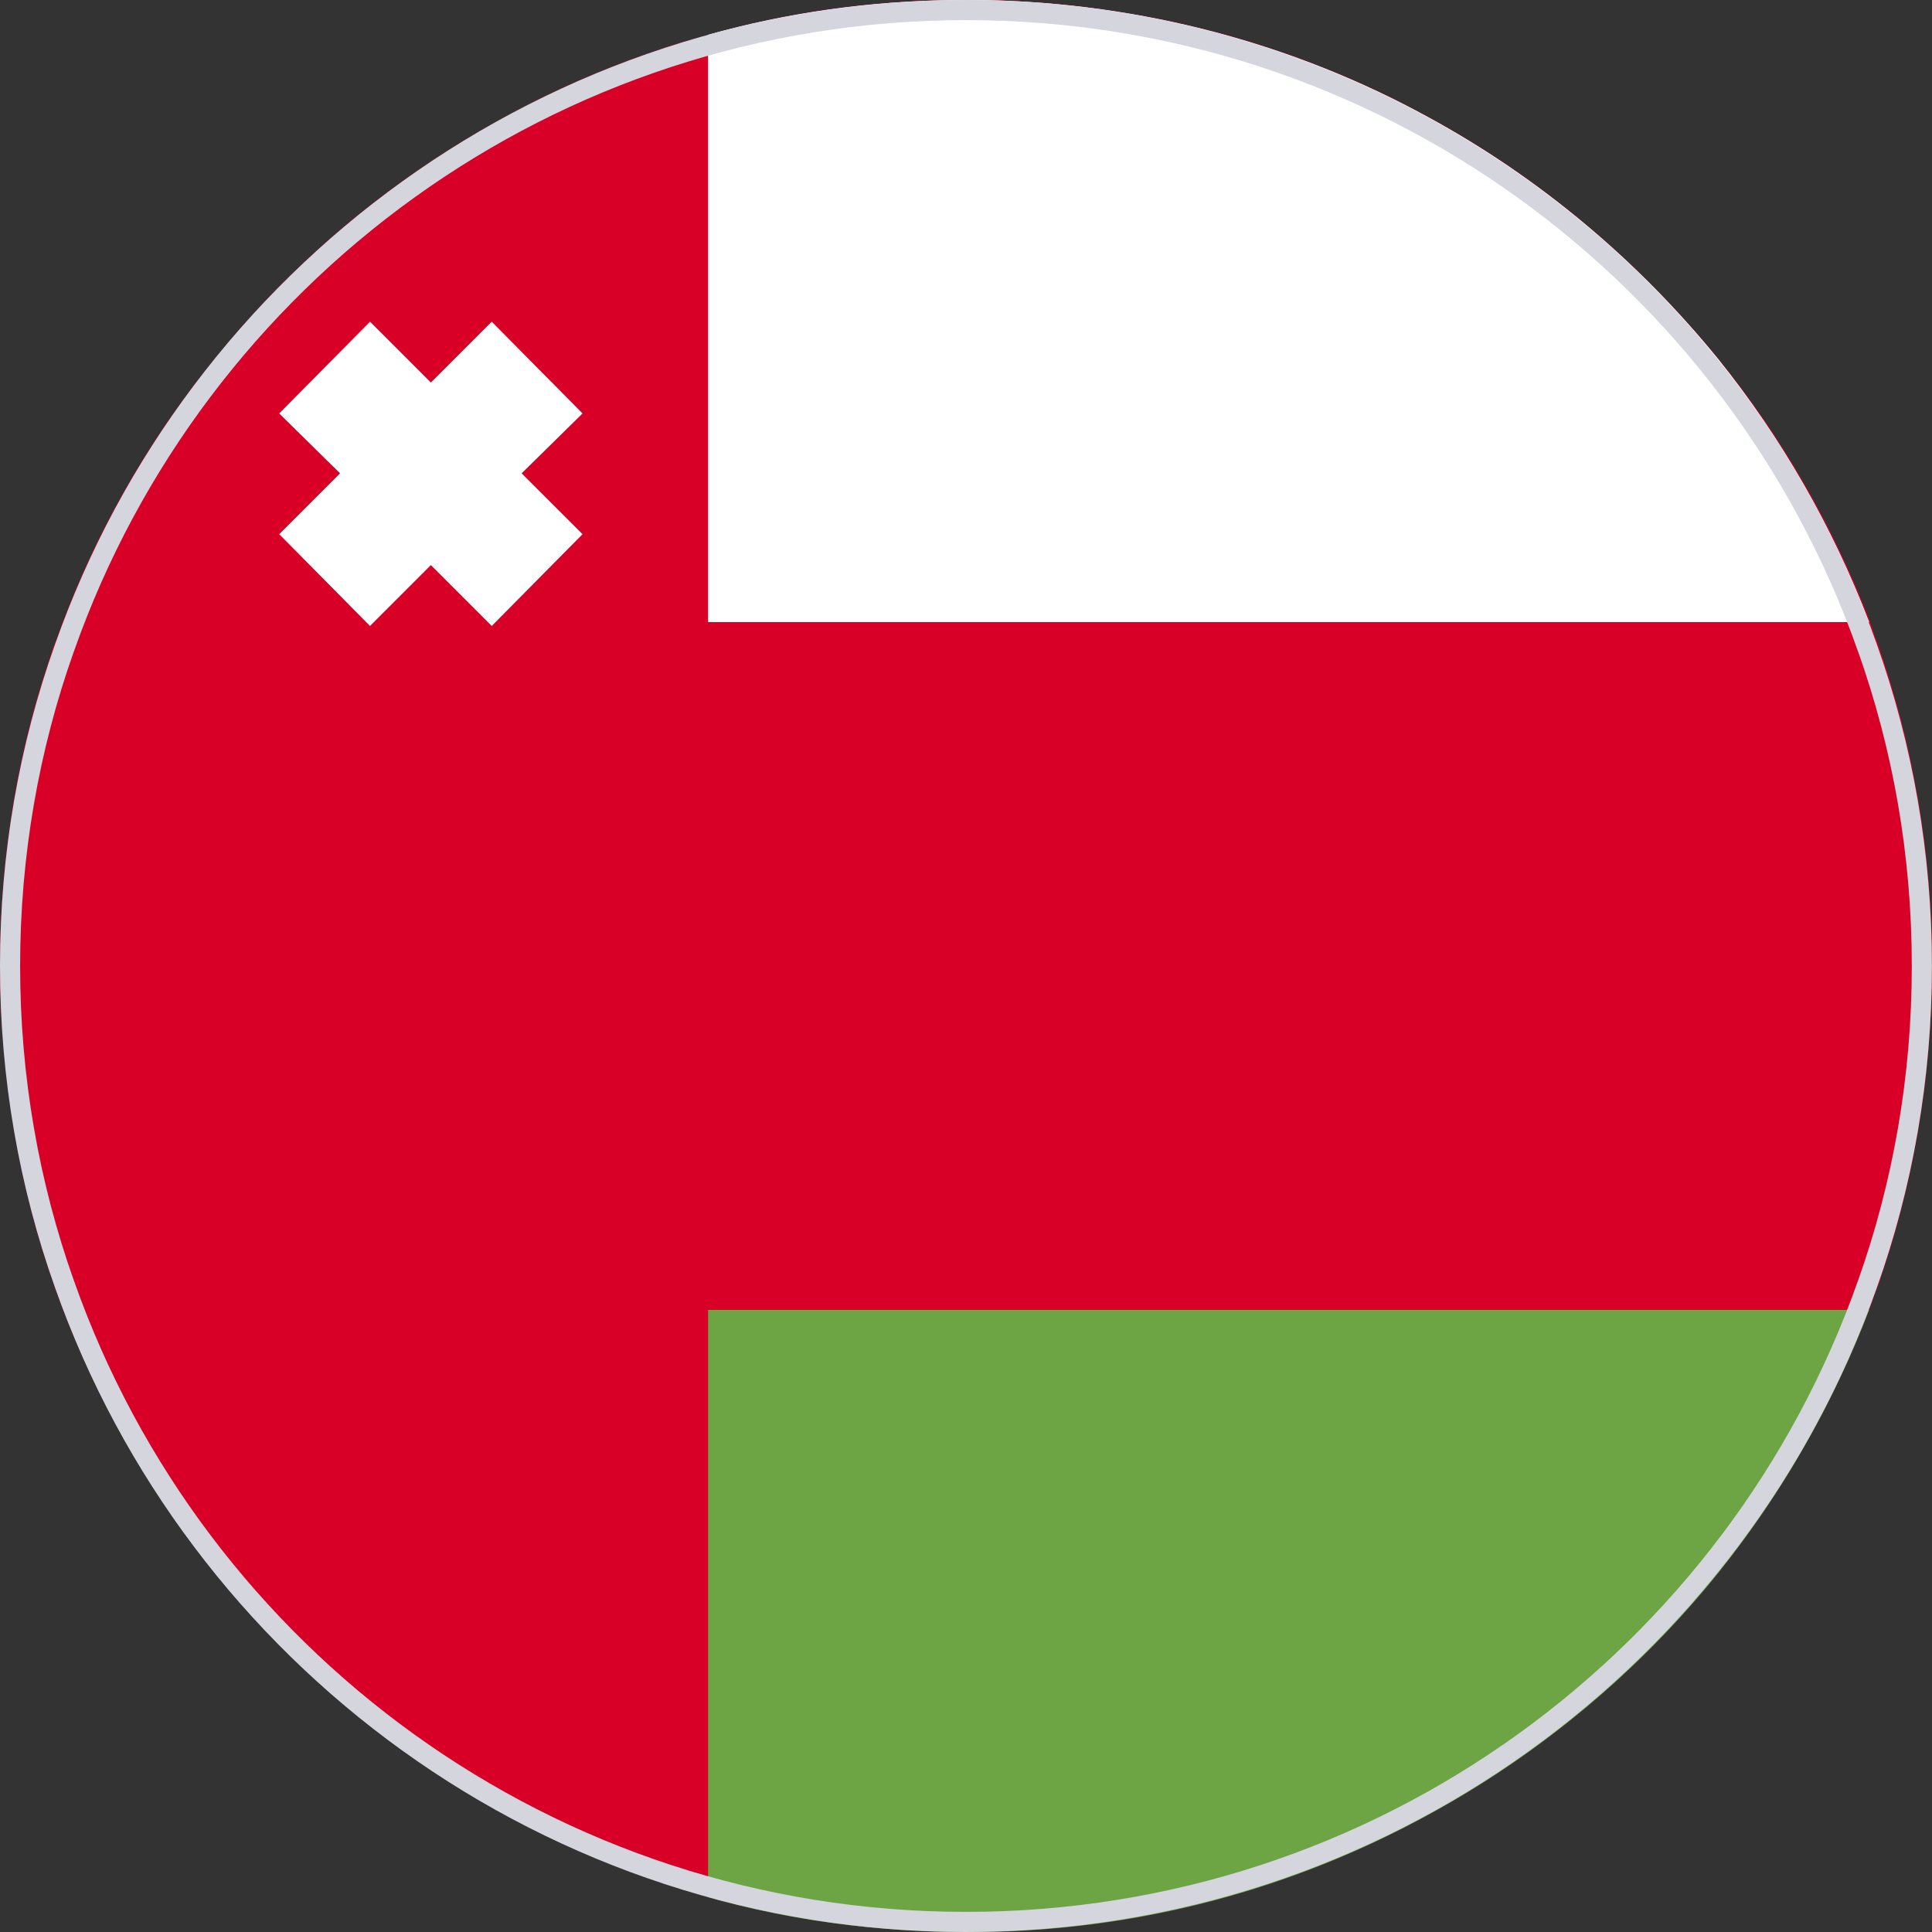
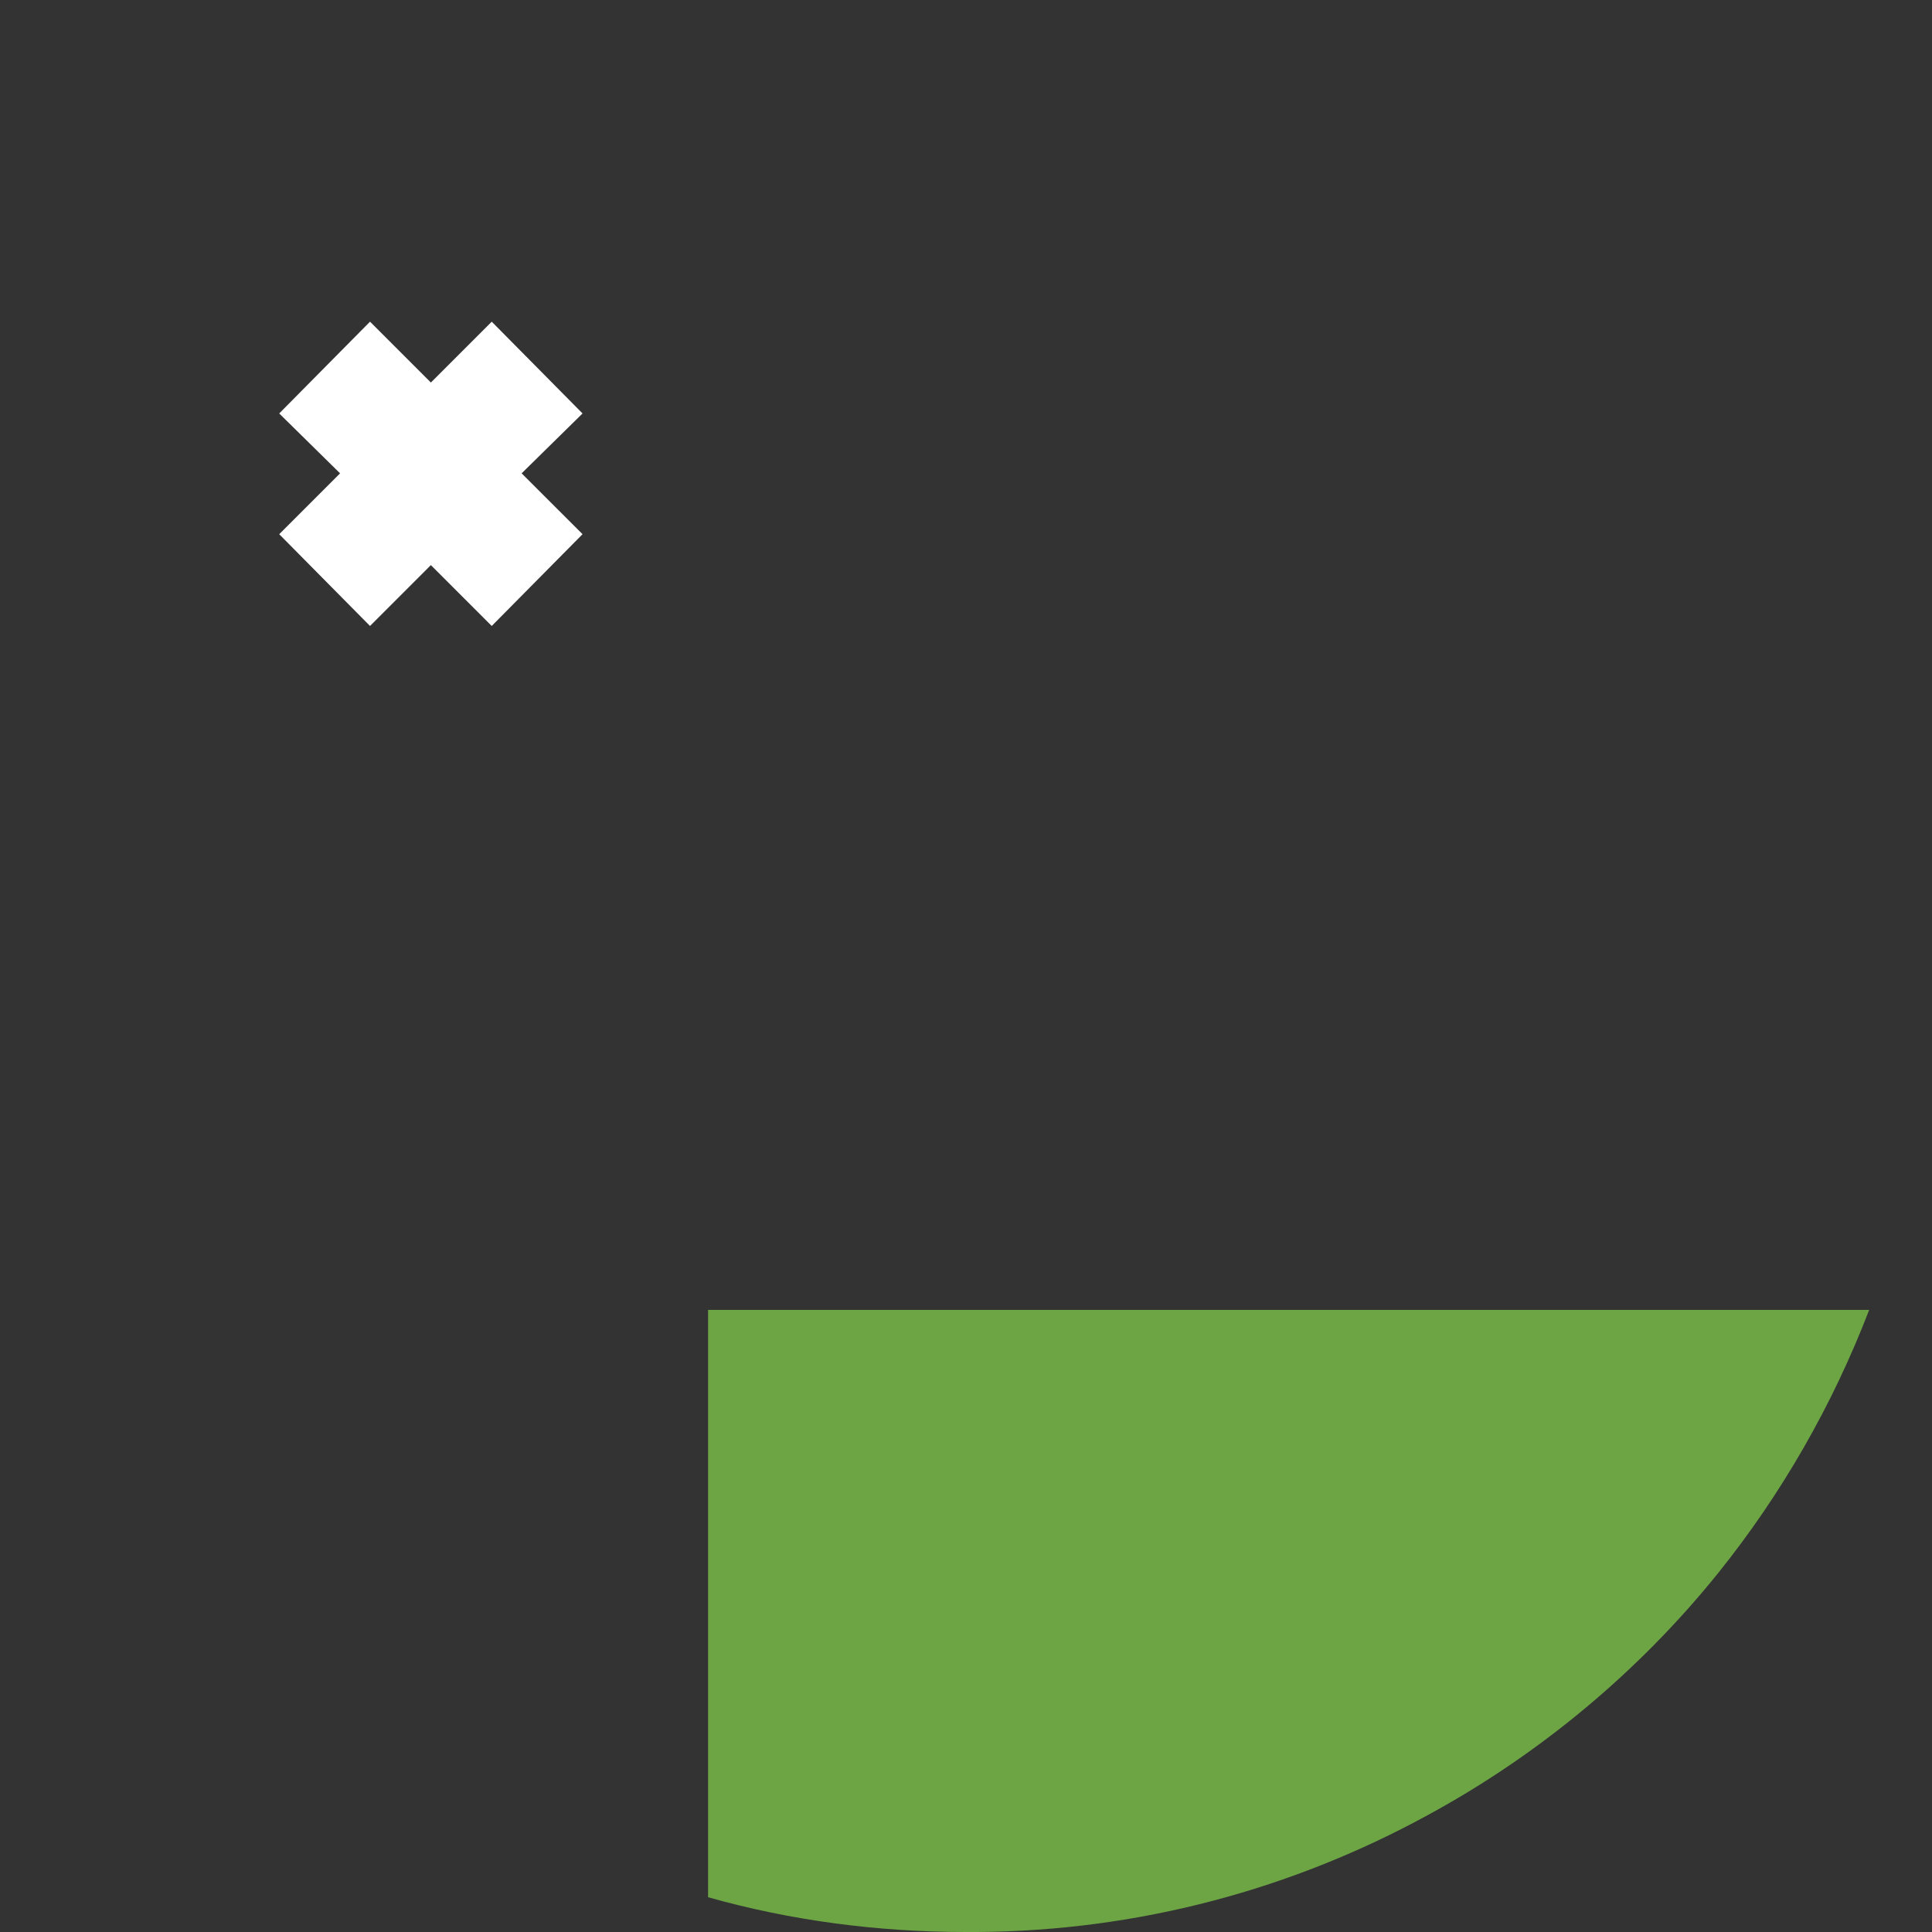
<svg xmlns="http://www.w3.org/2000/svg" width="48" height="48" viewBox="0 0 48 48" fill="none">
  <rect x="0" y="0" width="48" height="48" fill="#333333" stroke="none" />
  <g clip-path="url(#clip0)">
-     <path d="M47.999 23.712C48.023 26.52 47.591 29.208 46.727 31.728C46.703 31.824 46.679 31.896 46.631 31.992C46.559 32.184 46.511 32.352 46.439 32.52C45.527 34.896 44.255 37.104 42.695 39.048C40.727 41.496 38.255 43.56 35.471 45.072C32.136 46.896 28.32 47.952 24.264 47.976C24.168 47.976 24.072 47.976 24 47.976C21.792 47.976 19.632 47.688 17.592 47.112C15.816 46.608 14.112 45.936 12.528 45.048C10.585 43.992 8.809 42.672 7.249 41.16C6.577 40.488 5.929 39.792 5.329 39.048C3.697 37.032 2.377 34.728 1.465 32.256C1.441 32.16 1.393 32.088 1.369 31.992C0.505 29.568 0.049 26.976 0.001 24.264C-0.023 21.456 0.409 18.768 1.273 16.248C1.297 16.152 1.321 16.08 1.369 15.984C2.281 13.392 3.625 11.016 5.329 8.928C5.929 8.184 6.577 7.464 7.249 6.816C8.809 5.28 10.608 3.96 12.553 2.904C14.136 2.04 15.84 1.344 17.616 0.864C19.56 0.312 21.6 0.024 23.736 0H24.408C28.416 0.072 32.184 1.104 35.471 2.904C38.255 4.416 40.703 6.48 42.695 8.928C44.279 10.872 45.551 13.08 46.463 15.456C46.487 15.552 46.535 15.648 46.559 15.744C46.583 15.84 46.631 15.912 46.655 16.008C47.495 18.408 47.975 21.024 47.999 23.712Z" fill="#D80027" />
-     <path d="M47.999 23.712C48.023 26.52 47.591 29.208 46.727 31.728C46.703 31.824 46.679 31.896 46.631 31.992C46.559 32.184 46.511 32.352 46.439 32.52C45.527 34.896 44.255 37.104 42.695 39.048C40.727 41.496 38.255 43.56 35.471 45.072C32.136 46.896 28.32 47.952 24.264 47.976C24.168 47.976 24.072 47.976 24 47.976C21.792 47.976 19.632 47.688 17.592 47.112C15.816 46.608 14.112 45.936 12.528 45.048C10.585 43.992 8.809 42.672 7.249 41.16C6.577 40.488 5.929 39.792 5.329 39.048C3.697 37.032 2.377 34.728 1.465 32.256C1.441 32.16 1.393 32.088 1.369 31.992C0.505 29.568 0.049 26.976 0.001 24.264C-0.023 21.456 0.409 18.768 1.273 16.248C1.297 16.152 1.321 16.08 1.369 15.984C2.281 13.392 3.625 11.016 5.329 8.928C5.929 8.184 6.577 7.464 7.249 6.816C8.809 5.28 10.608 3.96 12.553 2.904C14.136 2.04 15.84 1.344 17.616 0.864C19.56 0.312 21.6 0.024 23.736 0H24.408C28.416 0.072 32.184 1.104 35.471 2.904C38.255 4.416 40.703 6.48 42.695 8.928C44.279 10.872 45.551 13.08 46.463 15.456C46.487 15.552 46.535 15.648 46.559 15.744C46.583 15.84 46.631 15.912 46.655 16.008C47.495 18.408 47.975 21.024 47.999 23.712Z" fill="#D80027" />
    <path d="M14.473 10.272L12.217 7.992L10.705 9.504L9.193 7.992L6.937 10.272L8.449 11.76L6.937 13.272L9.193 15.552L10.705 14.04L12.217 15.552L14.473 13.272L12.96 11.76L14.473 10.272Z" fill="white" />
-     <path d="M46.439 15.456H17.592V0.864C19.56 0.312 21.6 0.024 23.736 0H24.408C28.416 0.072 32.184 1.104 35.472 2.904C38.256 4.416 40.703 6.48 42.695 8.928C44.255 10.872 45.527 13.08 46.439 15.456Z" fill="white" />
    <path d="M46.439 32.544C45.527 34.92 44.255 37.128 42.695 39.072C40.727 41.52 38.256 43.584 35.472 45.096C32.136 46.92 28.32 47.976 24.264 48C24.168 48 24.072 48 24 48C21.792 48 19.632 47.712 17.592 47.136V32.544H46.439Z" fill="#6DA544" />
-     <path d="M46.395 31.908L46.394 31.909C43.141 41.148 34.33 47.75 23.999 47.75C13.668 47.75 4.857 41.148 1.604 31.909L1.603 31.908C0.725 29.439 0.25 26.779 0.25 24C0.25 21.221 0.725 18.561 1.603 16.092L1.604 16.091C4.857 6.852 13.668 0.25 23.999 0.25C34.33 0.25 43.141 6.852 46.394 16.091L46.395 16.092C47.273 18.561 47.748 21.221 47.748 24C47.748 26.779 47.273 29.439 46.395 31.908Z" stroke="#D4D5DD" stroke-width="0.5" />
  </g>
  <defs>
    <clipPath id="clip0">
      <rect width="48" height="48" fill="white" />
    </clipPath>
  </defs>
</svg>